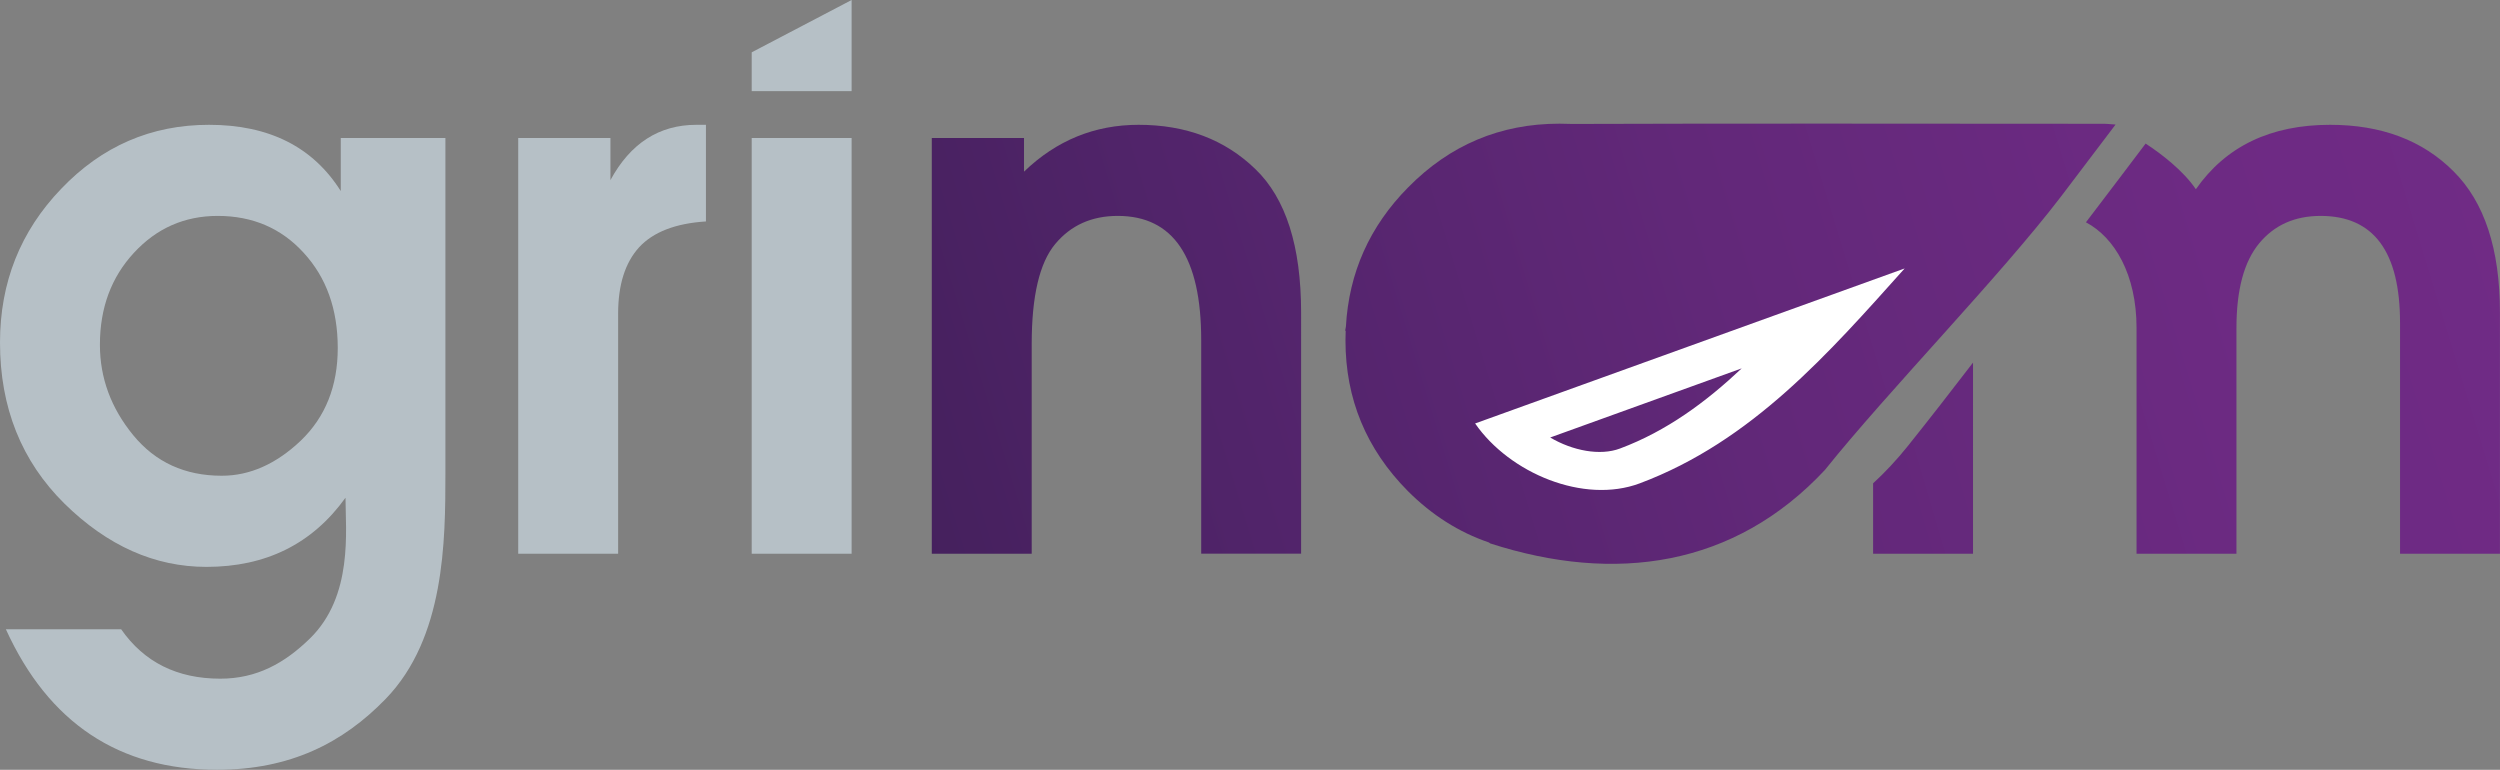
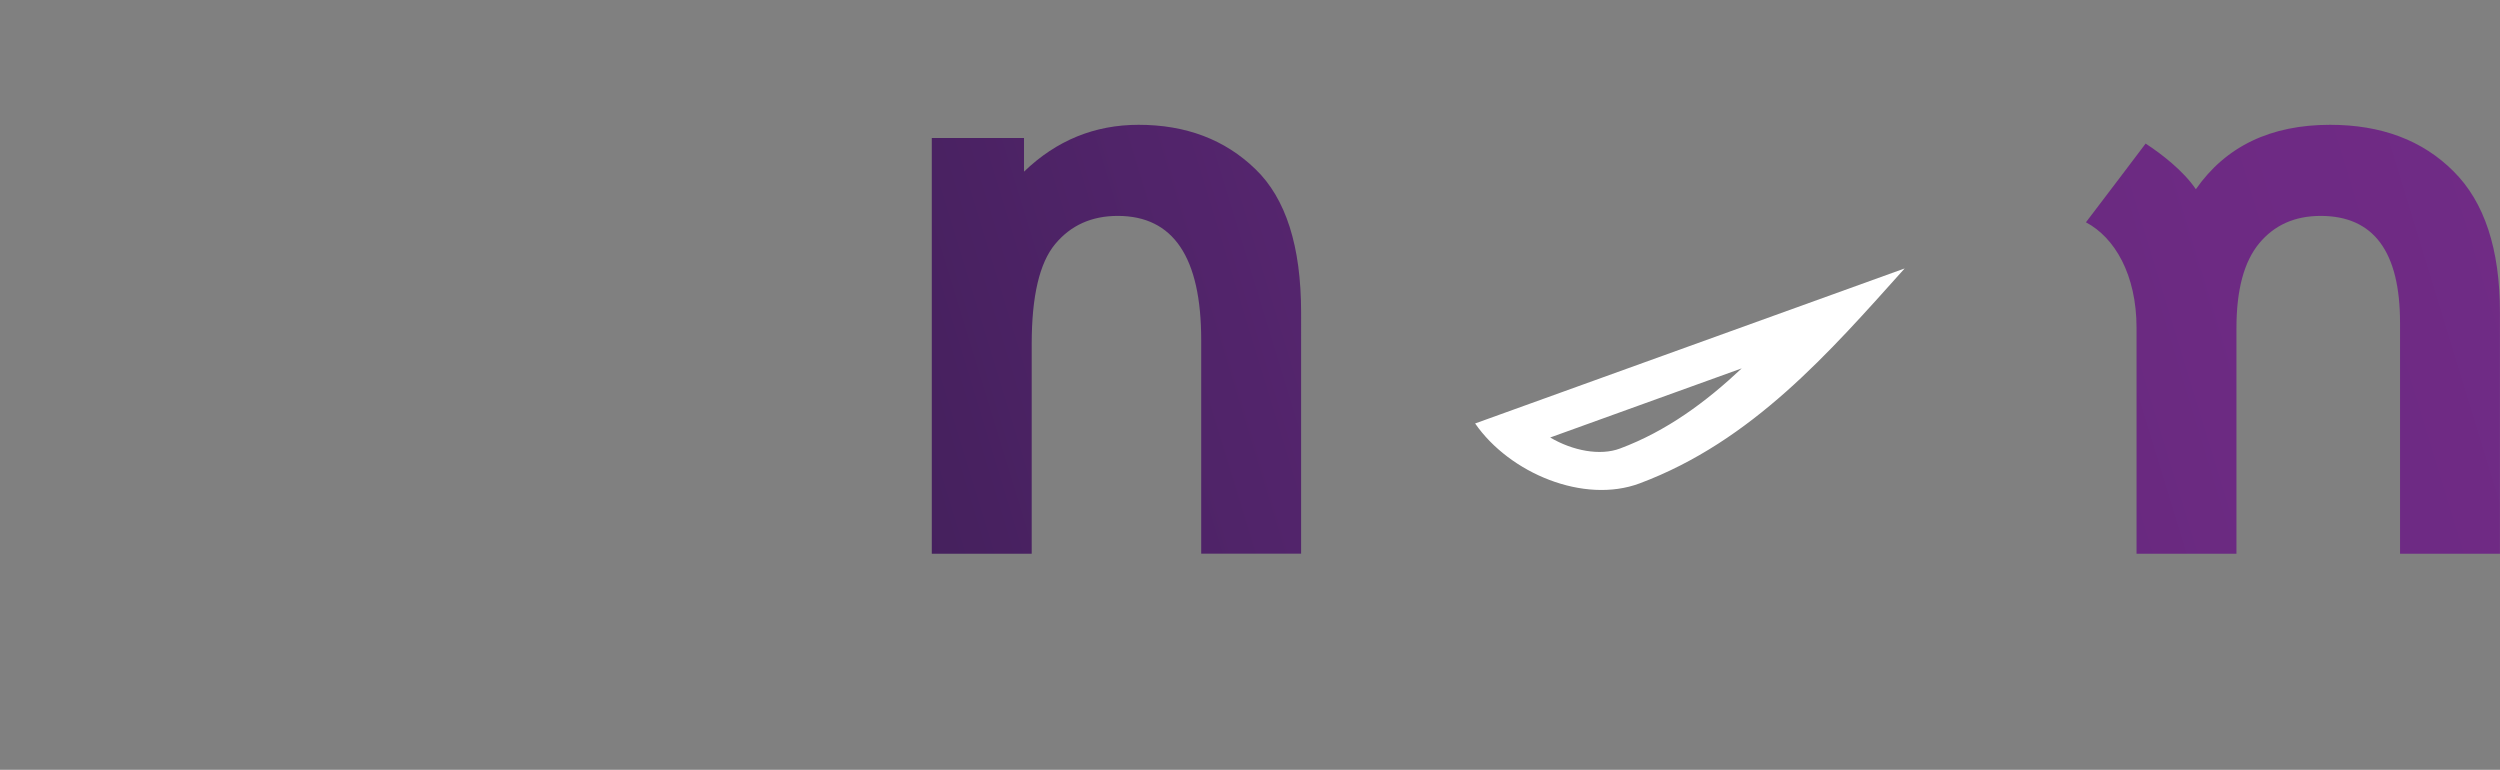
<svg xmlns="http://www.w3.org/2000/svg" xmlns:xlink="http://www.w3.org/1999/xlink" version="1.1" id="Layer_1" x="0px" y="0px" viewBox="0 0 464.91 143.15" style="enable-background:new 0 0 464.91 143.15;" xml:space="preserve">
  <rect x="0" y="0" width="464.91" height="143.15" fill="#808080" stroke="none" />
  <style type="text/css">
	
		.st0{clip-path:url(#SVGID_00000152968432272810379010000011066522527841416380_);fill:url(#SVGID_00000141454289016736415410000009339177862484585619_);}
	.st1{clip-path:url(#SVGID_00000135679886728959894580000009112483089060579234_);fill:#B6C0C6;}
	
		.st2{clip-path:url(#SVGID_00000070826031591054621320000004146394624946841474_);fill:url(#SVGID_00000143579945531334925510000008746723860661194660_);}
	
		.st3{clip-path:url(#SVGID_00000125600494929932991790000010076458834036140975_);fill:url(#SVGID_00000119104480985080727170000000508376271255513521_);}
	
		.st4{clip-path:url(#SVGID_00000061470505033226108840000017892983076802600881_);fill:url(#SVGID_00000036960060165082639630000017091521398574589842_);}
	.st5{clip-path:url(#SVGID_00000160891304062934253360000002223904818347442097_);fill:#FFFFFF;}
</style>
  <g>
    <defs>
-       <path id="SVGID_1_" d="M261.86,34.85c-7.16,7.24-11.01,15.87-11.57,25.88c-0.05,0.28-0.1,0.56-0.15,0.83    c0.04-0.03,0.07-0.07,0.11-0.1c-0.02,0.61-0.04,1.23-0.04,1.85c0,10.86,3.86,20.19,11.59,28c4.48,4.48,9.51,7.67,15.06,9.56    c0.1,0.07,0.18,0.13,0.28,0.19c23.21,7.5,45.4,4.36,62.23-13.67c11.64-14.55,32.63-36.07,43.94-50.89    c3.29-4.32,6.56-8.66,10.11-13.34c-1.04-0.07-1.55-0.14-2.07-0.14c-32.99,0-65.97-0.09-98.96,0.03C291.6,23.03,290.8,23,290,23    C279.01,23,269.63,26.95,261.86,34.85" />
-     </defs>
+       </defs>
    <clipPath id="SVGID_00000144304706064592252110000003830785186303106438_">
      <use xlink:href="#SVGID_1_" style="overflow:visible;" />
    </clipPath>
    <linearGradient id="SVGID_00000063606624658529832280000011038284795361907384_" gradientUnits="userSpaceOnUse" x1="-65.544" y1="492.937" x2="-64.544" y2="492.937" gradientTransform="matrix(312.713 -93.012 -93.012 -312.713 66514.25 148162.5)">
      <stop offset="0" style="stop-color:#44205C" />
      <stop offset="0.207" style="stop-color:#51246A" />
      <stop offset="0.503" style="stop-color:#622879" />
      <stop offset="0.775" style="stop-color:#6D2A83" />
      <stop offset="1" style="stop-color:#712B86" />
    </linearGradient>
    <polygon style="clip-path:url(#SVGID_00000144304706064592252110000003830785186303106438_);fill:url(#SVGID_00000063606624658529832280000011038284795361907384_);" points="   226.74,29.9 381.77,-16.21 416.81,101.62 261.78,147.73  " />
  </g>
  <g>
    <defs>
-       <rect id="SVGID_00000156572676362160493140000009691095504305952647_" x="-65.54" y="-348.93" width="595.28" height="841.89" />
-     </defs>
+       </defs>
    <clipPath id="SVGID_00000125595123429810796430000007596519200425107356_">
      <use xlink:href="#SVGID_00000156572676362160493140000009691095504305952647_" style="overflow:visible;" />
    </clipPath>
-     <path style="clip-path:url(#SVGID_00000125595123429810796430000007596519200425107356_);fill:#B6C0C6;" d="M1.09,117.02h21.44   c4.26,6.12,10.41,9.19,18.44,9.19c6.76,0,11.94-2.86,16.68-7.49c8.08-7.9,6.6-20.17,6.6-26.16c-6.17,8.58-14.79,12.86-25.86,12.86   c-9.62,0-18.42-3.92-26.41-11.77C3.99,85.75,0,75.77,0,63.7c0-11.16,3.79-20.69,11.37-28.58c7.58-7.94,16.74-11.91,27.5-11.91   c11.16,0,19.33,4.11,24.5,12.32v-9.87h19.46V88c0,12.7-0.12,30.61-11.09,41.95c-7.98,8.24-17.81,13.2-31.38,13.2   C22.12,143.15,9.03,134.44,1.09,117.02 M18.58,64.11c0,6.17,2.06,11.77,6.19,16.81c4.13,5.04,9.62,7.55,16.47,7.55   c5.22,0,10.12-2.18,14.7-6.53c4.58-4.4,6.87-10.14,6.87-17.22c0-7.21-2.11-13.11-6.33-17.7c-4.17-4.58-9.51-6.87-15.99-6.87   c-6.17,0-11.37,2.29-15.59,6.87C20.69,51.57,18.58,57.26,18.58,64.11" />
    <path style="clip-path:url(#SVGID_00000125595123429810796430000007596519200425107356_);fill:#B6C0C6;" d="M96.37,25.66h17.15   v7.83c3.72-6.85,9.05-10.28,15.99-10.28h1.77v17.97c-5.67,0.36-9.82,1.97-12.45,4.83c-2.59,2.86-3.88,6.97-3.88,12.32v44.65H96.37   V25.66z" />
    <path style="clip-path:url(#SVGID_00000125595123429810796430000007596519200425107356_);fill:#B6C0C6;" d="M139.79,9.73L158.37,0   v16.95h-18.58V9.73z M139.79,25.66h18.58v77.32h-18.58V25.66z" />
  </g>
  <g>
    <defs>
      <path id="SVGID_00000090989819490685154360000000112146141294075834_" d="M190.43,31.92v-6.26h-17.15v77.31h18.58v-39    c0-8.89,1.45-15.08,4.36-18.58c2.9-3.49,6.78-5.24,11.64-5.24c10.34,0,15.52,7.69,15.52,23.07v39.74h18.58V58.12    c0-12.34-2.84-21.23-8.51-26.68c-5.67-5.49-12.91-8.23-21.71-8.23C203.56,23.21,196.46,26.11,190.43,31.92" />
    </defs>
    <clipPath id="SVGID_00000161634137363107777370000011128329930766977418_">
      <use xlink:href="#SVGID_00000090989819490685154360000000112146141294075834_" style="overflow:visible;" />
    </clipPath>
    <linearGradient id="SVGID_00000167387701491567094620000014575649132055739016_" gradientUnits="userSpaceOnUse" x1="-65.544" y1="492.969" x2="-64.544" y2="492.969" gradientTransform="matrix(312.713 -93.012 -93.012 -312.713 66507.18 148138.719)">
      <stop offset="0" style="stop-color:#44205C" />
      <stop offset="0.207" style="stop-color:#51246A" />
      <stop offset="0.503" style="stop-color:#622879" />
      <stop offset="0.775" style="stop-color:#6D2A83" />
      <stop offset="1" style="stop-color:#712B86" />
    </linearGradient>
    <polygon style="clip-path:url(#SVGID_00000161634137363107777370000011128329930766977418_);fill:url(#SVGID_00000167387701491567094620000014575649132055739016_);" points="   151.48,29.69 236.37,4.44 263.75,96.49 178.86,121.74  " />
  </g>
  <g>
    <defs>
      <path id="SVGID_00000074418185134697753710000003541194497190313895_" d="M354.76,82.98c-2.02,2.52-4.17,4.82-6.43,6.9v13.09    h18.58V67.43C362.91,72.64,358.86,77.86,354.76,82.98" />
    </defs>
    <clipPath id="SVGID_00000150792283475079200410000001375867307646592437_">
      <use xlink:href="#SVGID_00000074418185134697753710000003541194497190313895_" style="overflow:visible;" />
    </clipPath>
    <linearGradient id="SVGID_00000052072101530998416860000010066151495629785738_" gradientUnits="userSpaceOnUse" x1="-65.544" y1="492.973" x2="-64.544" y2="492.973" gradientTransform="matrix(326.018 -96.969 -96.969 -326.018 69341.641 154503.078)">
      <stop offset="0" style="stop-color:#44205C" />
      <stop offset="0.207" style="stop-color:#51246A" />
      <stop offset="0.503" style="stop-color:#622879" />
      <stop offset="0.775" style="stop-color:#6D2A83" />
      <stop offset="1" style="stop-color:#712B86" />
    </linearGradient>
-     <polygon style="clip-path:url(#SVGID_00000150792283475079200410000001375867307646592437_);fill:url(#SVGID_00000052072101530998416860000010066151495629785738_);" points="   338.61,70.32 365.4,62.35 376.62,100.08 349.84,108.05  " />
  </g>
  <g>
    <defs>
      <path id="SVGID_00000057112373197969350820000009781230416257668528_" d="M408.35,35.19c-2.28-3.38-6.34-6.54-9.34-8.49    l-1.43,1.89l-3.32,4.39c-2.16,2.86-4.25,5.62-6.35,8.36c5.33,2.82,9.41,9.7,9.41,19.64v41.99h18.58V60.98    c0-7.08,1.41-12.32,4.22-15.72c2.81-3.4,6.62-5.11,11.43-5.11c9.85,0,14.77,6.62,14.77,19.87v42.95h18.58V58.12    c0-11.8-2.88-20.55-8.64-26.27c-5.76-5.76-13.41-8.64-22.94-8.64C422.26,23.21,413.93,27.2,408.35,35.19" />
    </defs>
    <clipPath id="SVGID_00000016039261242734768280000013227696374804640174_">
      <use xlink:href="#SVGID_00000057112373197969350820000009781230416257668528_" style="overflow:visible;" />
    </clipPath>
    <linearGradient id="SVGID_00000061436100981252157670000005665969431087374005_" gradientUnits="userSpaceOnUse" x1="-65.544" y1="492.975" x2="-64.544" y2="492.975" gradientTransform="matrix(312.713 -93.012 -93.012 -312.713 66525.562 148200.516)">
      <stop offset="0" style="stop-color:#44205C" />
      <stop offset="0.207" style="stop-color:#51246A" />
      <stop offset="0.503" style="stop-color:#622879" />
      <stop offset="0.775" style="stop-color:#6D2A83" />
      <stop offset="1" style="stop-color:#712B86" />
    </linearGradient>
    <polygon style="clip-path:url(#SVGID_00000016039261242734768280000013227696374804640174_);fill:url(#SVGID_00000061436100981252157670000005665969431087374005_);" points="   366.12,29.69 458.65,2.17 486.71,96.49 394.17,124.01  " />
  </g>
  <g>
    <defs>
      <rect id="SVGID_00000049210435427917671630000008695944931871947147_" x="-65.54" y="-348.93" width="595.28" height="841.89" />
    </defs>
    <clipPath id="SVGID_00000030450572743965149710000016265039790953243535_">
      <use xlink:href="#SVGID_00000049210435427917671630000008695944931871947147_" style="overflow:visible;" />
    </clipPath>
    <path style="clip-path:url(#SVGID_00000030450572743965149710000016265039790953243535_);fill:#FFFFFF;" d="M274.32,78.75   c6.42,9.27,20.23,15.02,30.6,11.14c20.95-7.84,35.3-24.38,49.28-39.97C327.58,59.52,300.97,69.13,274.32,78.75 M301.26,83.41   c-3.71,1.39-8.79,0.42-12.98-2.05L323.9,68.5C317.27,74.74,309.97,80.15,301.26,83.41" />
  </g>
</svg>